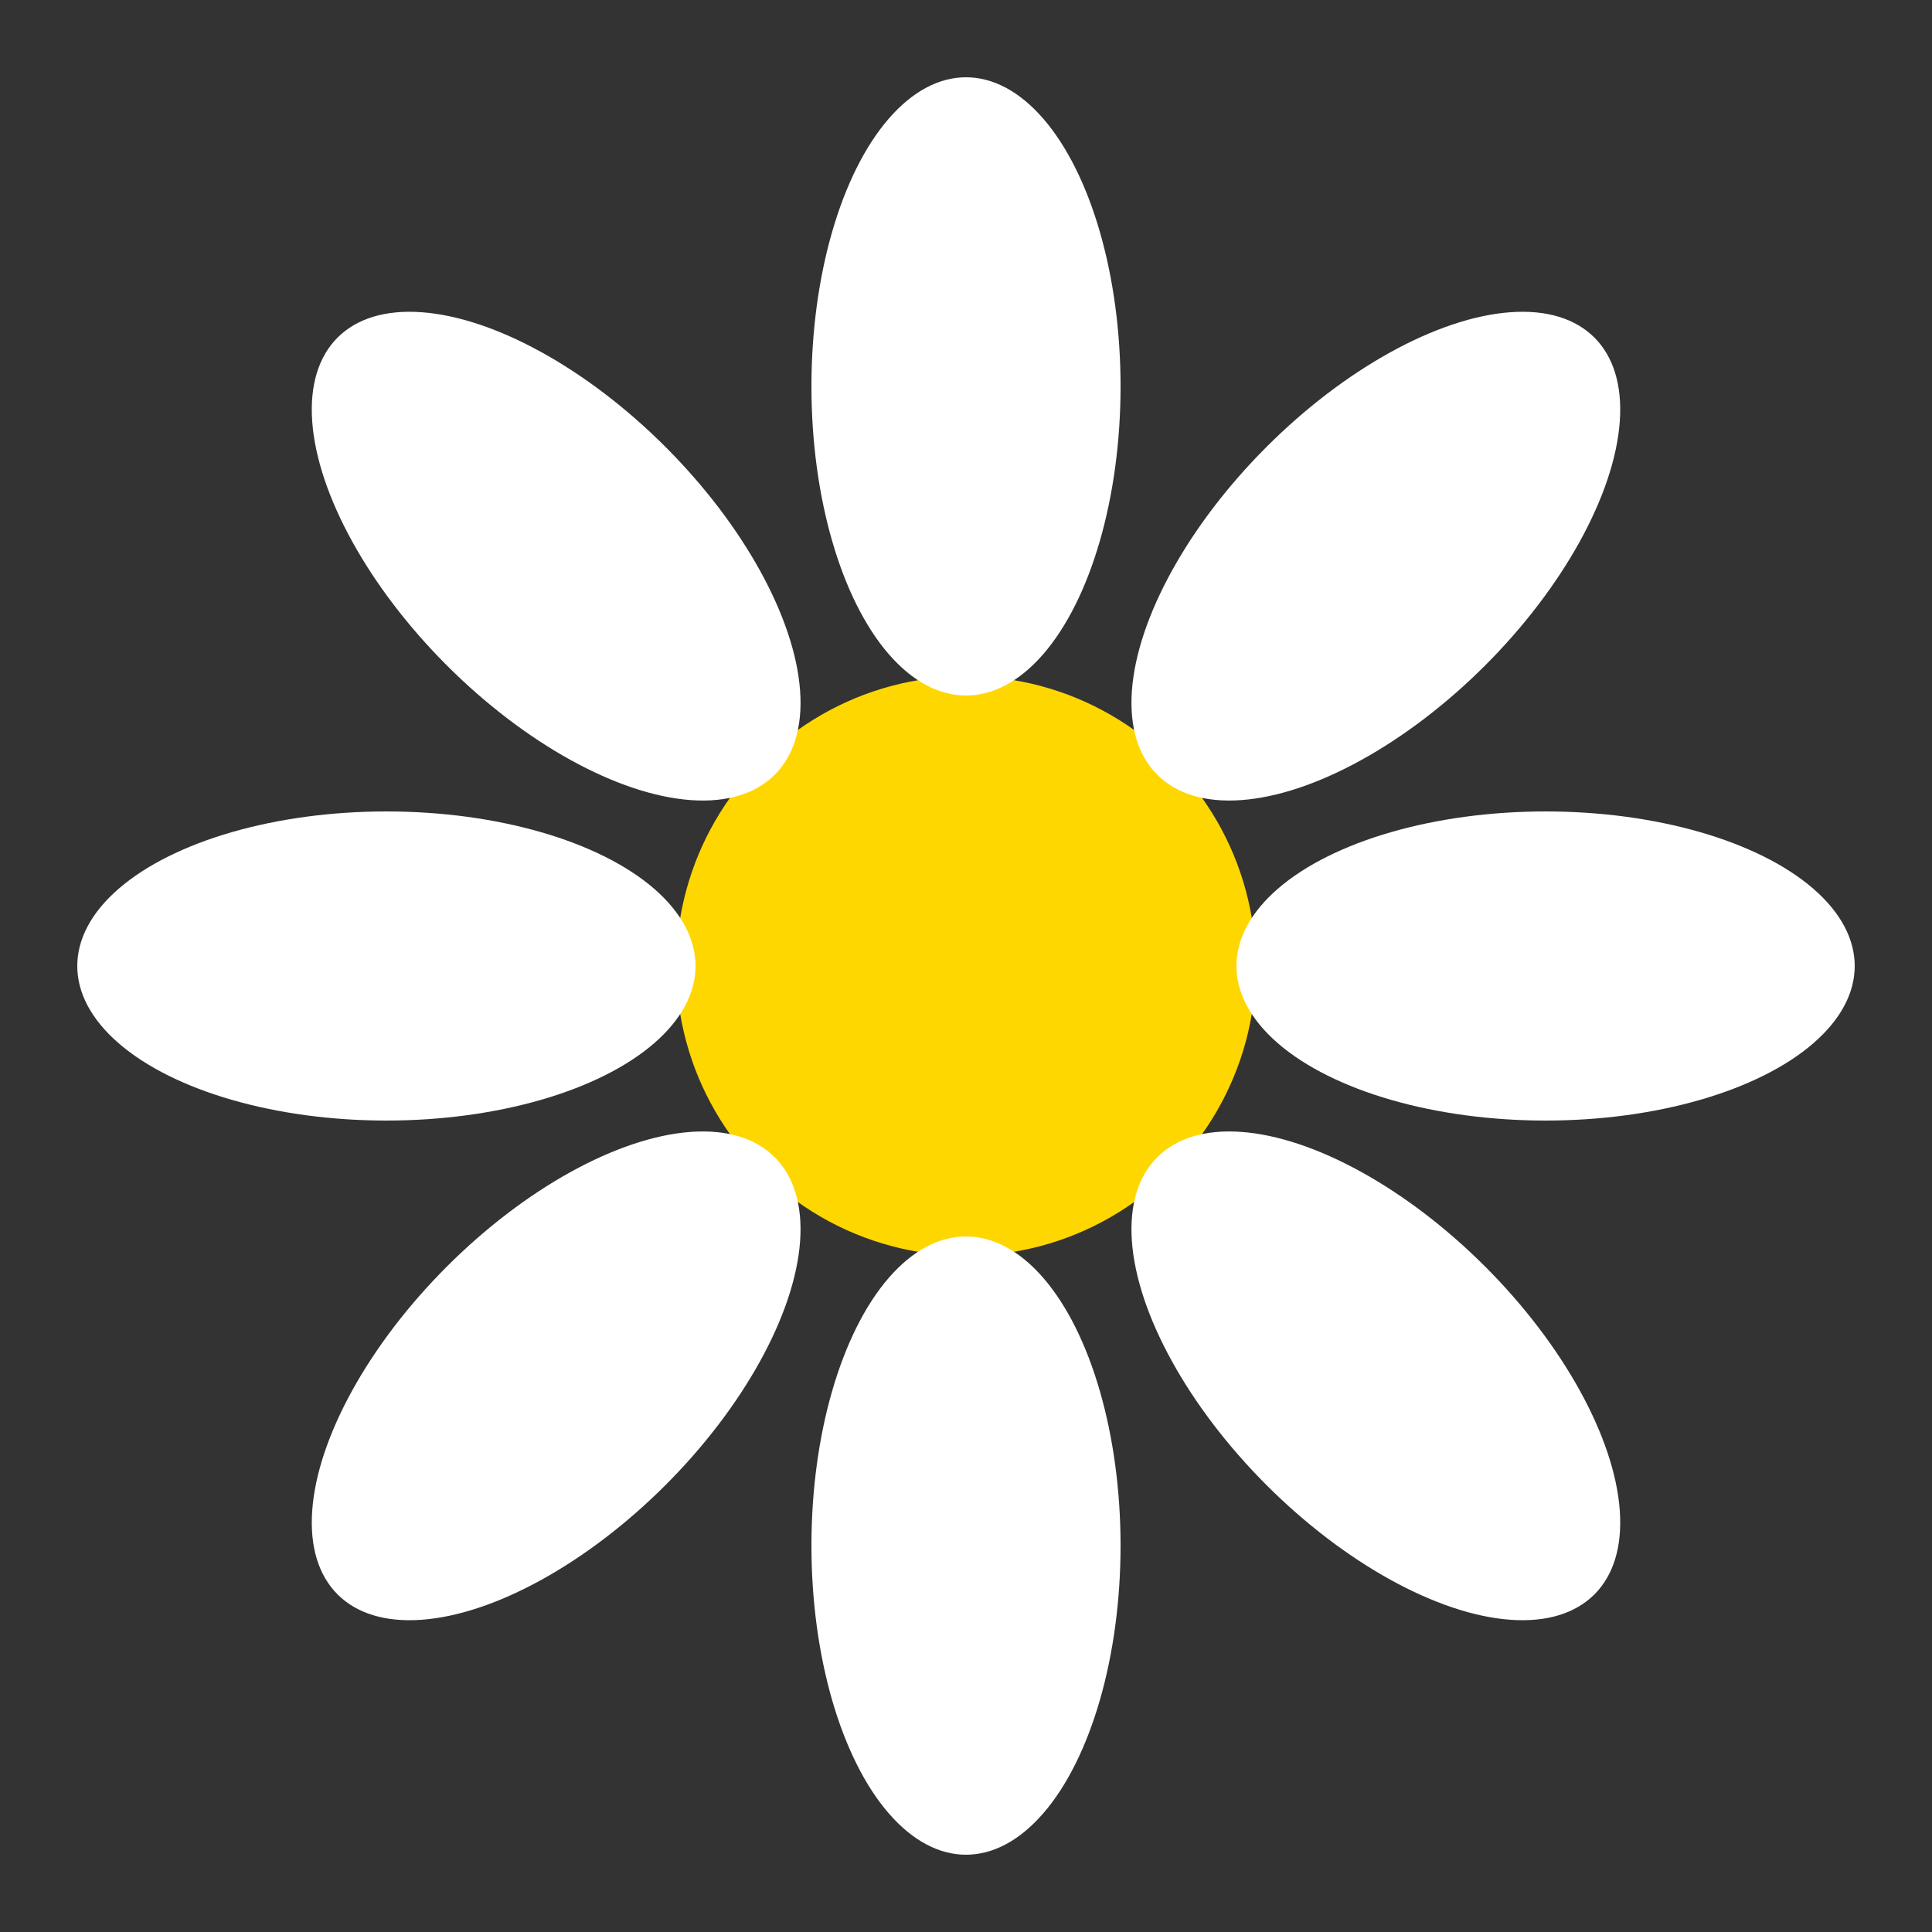
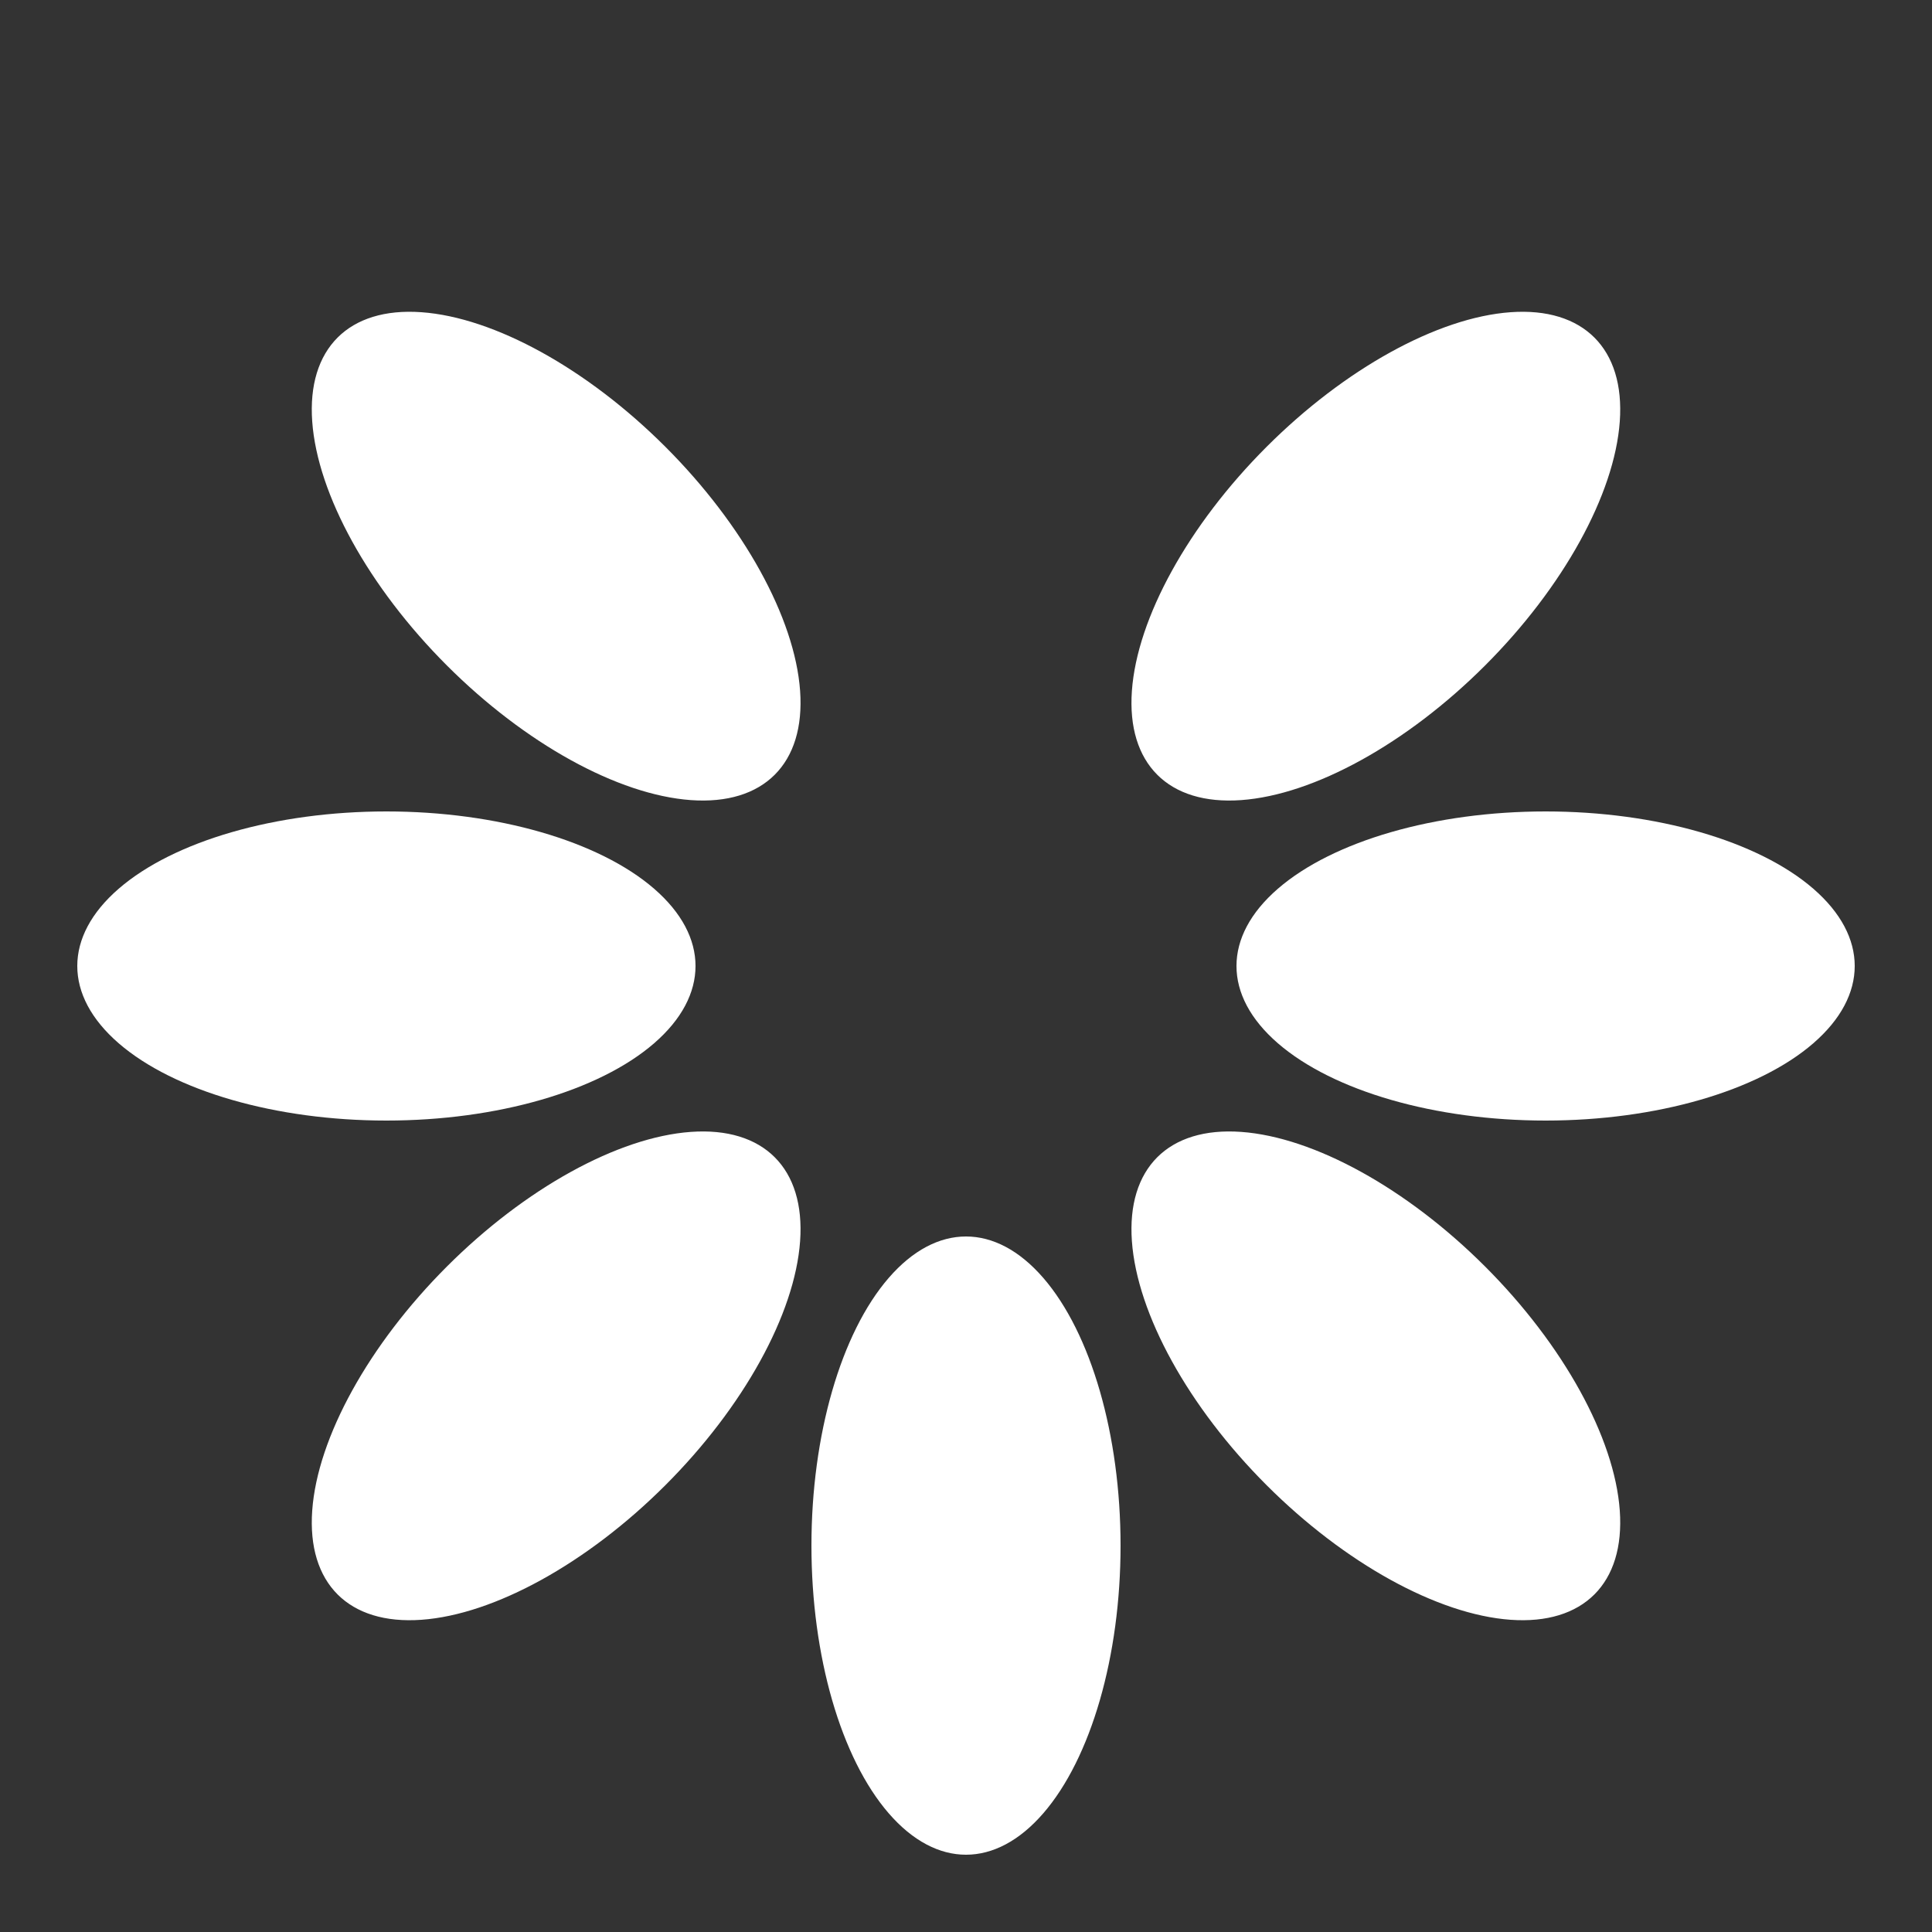
<svg xmlns="http://www.w3.org/2000/svg" viewBox="0 0 100 100">
  <rect x="0" y="0" width="100" height="100" fill="#333333" stroke="none" />
-   <circle cx="50" cy="50" r="15" fill="#FFD700" />
-   <ellipse cx="50" cy="20" rx="8" ry="16" fill="#FFFFFF" transform="rotate(0 50 50)" />
  <ellipse cx="50" cy="20" rx="8" ry="16" fill="#FFFFFF" transform="rotate(45 50 50)" />
  <ellipse cx="50" cy="20" rx="8" ry="16" fill="#FFFFFF" transform="rotate(90 50 50)" />
  <ellipse cx="50" cy="20" rx="8" ry="16" fill="#FFFFFF" transform="rotate(135 50 50)" />
  <ellipse cx="50" cy="20" rx="8" ry="16" fill="#FFFFFF" transform="rotate(180 50 50)" />
  <ellipse cx="50" cy="20" rx="8" ry="16" fill="#FFFFFF" transform="rotate(225 50 50)" />
  <ellipse cx="50" cy="20" rx="8" ry="16" fill="#FFFFFF" transform="rotate(270 50 50)" />
  <ellipse cx="50" cy="20" rx="8" ry="16" fill="#FFFFFF" transform="rotate(315 50 50)" />
</svg>